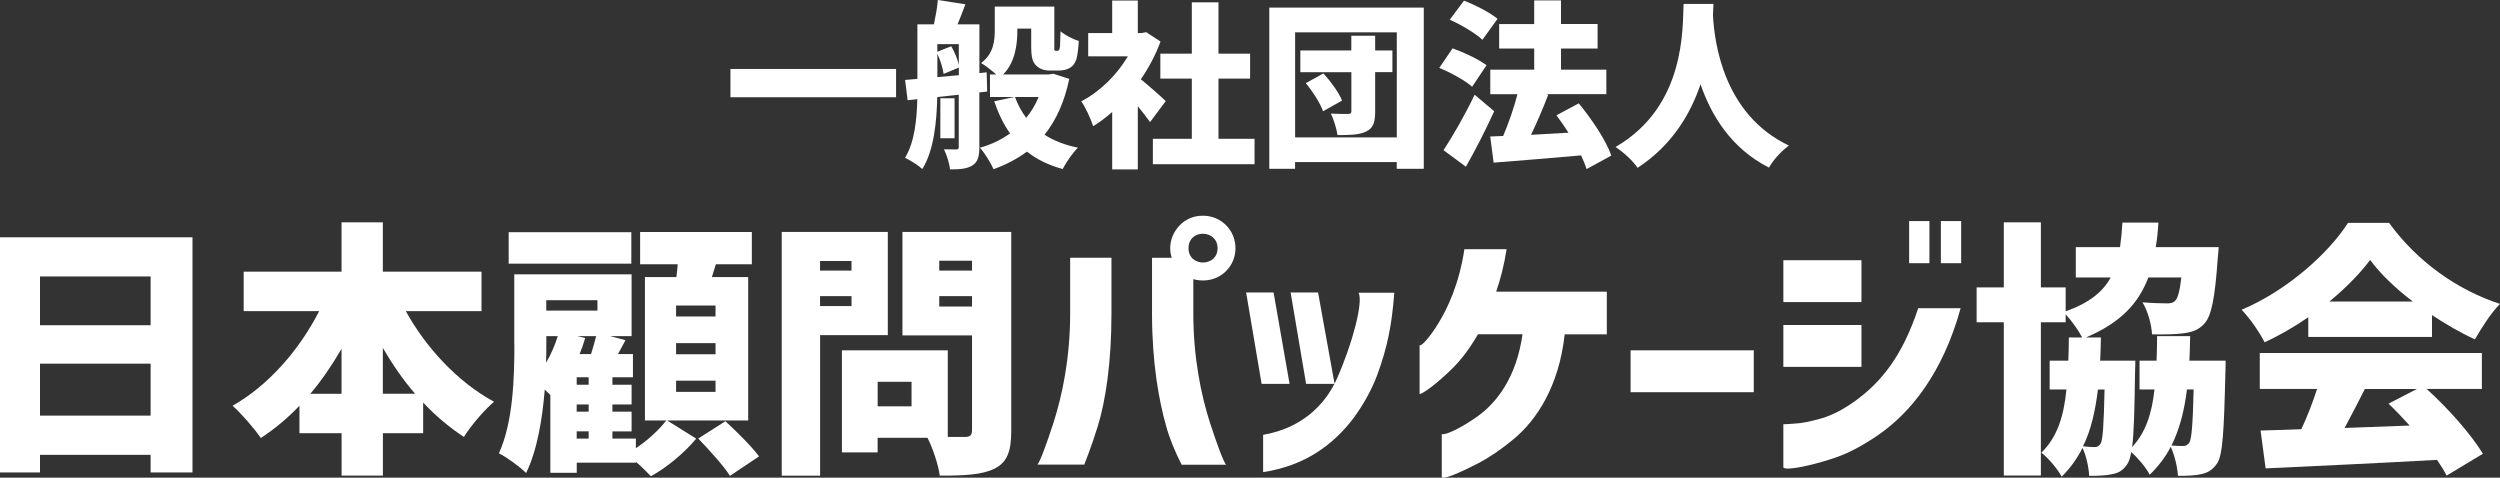
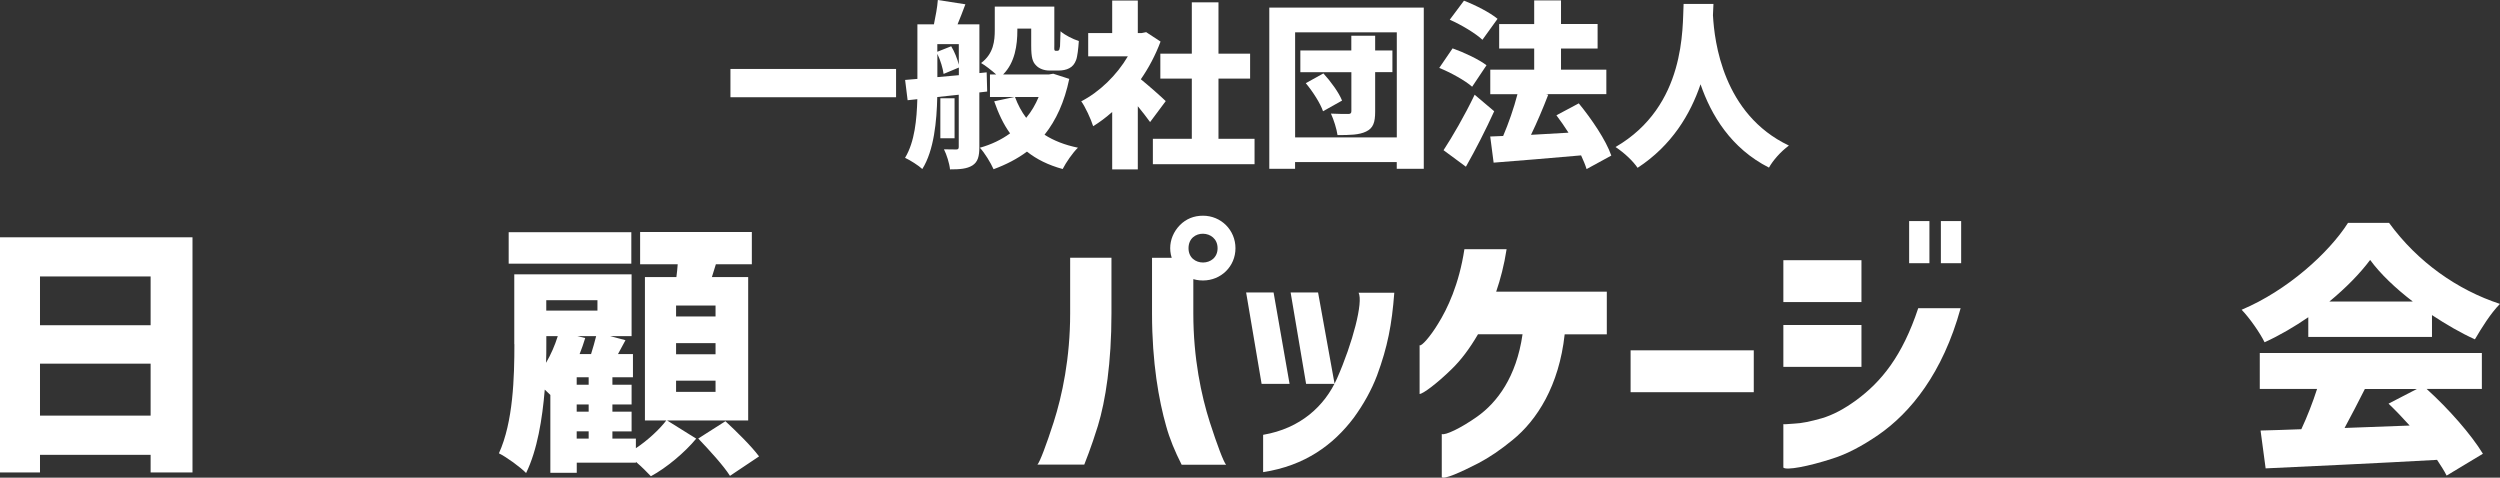
<svg xmlns="http://www.w3.org/2000/svg" id="_レイヤー_2" data-name="レイヤー 2" viewBox="0 0 478.2 91.37">
  <rect x="0" y="0" width="478.2" height="91.37" fill="#333333" stroke="none" />
  <defs>
    <style>
      .cls-1 {
        fill: #fff;
      }
    </style>
  </defs>
  <g id="_固定フッター" data-name="固定フッター">
    <g>
      <g>
        <path class="cls-1" d="M0,45.39h36.82v44.98h-8.01v-3.37H7.65v3.37H0v-44.98ZM28.81,62.21v-9.33H7.65v9.33h21.16ZM28.81,69.56H7.65v9.94h21.16v-9.94Z" />
-         <path class="cls-1" d="M61.04,59.51h-14.43v-7.55h18.72v-9.43h7.9v9.43h18.87v7.55h-14.48c3.88,7.04,9.94,13.56,16.88,17.34-1.84,1.53-4.49,4.64-5.76,6.73-2.8-1.84-5.41-4.03-7.8-6.58v5.86h-7.7v8.11h-7.9v-8.11h-8.06v-5.25c-2.24,2.35-4.74,4.44-7.39,6.17-1.27-1.84-3.72-4.69-5.41-6.17,6.88-3.88,12.8-10.71,16.57-18.1ZM65.33,75.32v-8.62c-1.79,3.11-3.77,6.02-5.97,8.62h5.97ZM73.23,66.55v8.77h6.17c-2.29-2.65-4.33-5.61-6.17-8.77Z" />
        <path class="cls-1" d="M98.37,65.83v-13.36h22.44v11.83h-4.08l2.91.77-1.43,2.65h2.86v4.44h-3.93v1.43h3.67v3.77h-3.67v1.38h3.67v3.77h-3.67v1.38h4.49v1.84c2.24-1.48,4.54-3.62,5.81-5.3h-4.08v-27.44h6.02c.1-.82.2-1.63.25-2.45h-7.19v-6.17h21.37v6.17h-6.88l-.76,2.45h6.94v27.44h-15.5l5.56,3.47c-2.14,2.6-5.71,5.61-8.67,7.19-.71-.76-1.79-1.84-2.86-2.75v.15h-11.32v1.94h-5.05v-14.89l-1.07-1.02c-.46,5.61-1.43,11.58-3.57,15.96-1.07-1.12-3.82-3.11-5.2-3.77,2.75-6.02,2.96-14.63,2.96-20.86ZM97.3,50.43v-6.02h23.46v6.02h-23.46ZM106.69,64.3h-2.19v1.53c0,1.12,0,2.29-.05,3.57.92-1.58,1.68-3.31,2.24-5.1ZM114.28,59.41v-1.99h-9.79v1.99h9.79ZM112.6,73.59v-1.43h-2.29v1.43h2.29ZM112.6,78.74v-1.38h-2.29v1.38h2.29ZM112.6,83.89v-1.38h-2.29v1.38h2.29ZM111.94,64.66c-.31,1.02-.66,2.04-1.07,3.06h2.19c.36-1.17.71-2.35.97-3.42h-3.57l1.48.36ZM136.87,60.53v-2.09h-7.55v2.09h7.55ZM136.87,67.77v-2.14h-7.55v2.14h7.55ZM136.87,74.96v-2.14h-7.55v2.14h7.55ZM138.76,80.57c2.09,1.94,5,4.79,6.43,6.73l-5.56,3.72c-1.22-1.94-3.98-4.95-6.07-7.14l5.2-3.31Z" />
-         <path class="cls-1" d="M149.52,44.37h20.3v19.74h-12.95v26.87h-7.34v-46.61ZM162.88,51.76v-1.84h-6.02v1.84h6.02ZM162.88,58.54v-1.89h-6.02v1.89h6.02ZM161.05,67.01h20.24v16.57h3.31c.97,0,1.33-.36,1.33-1.27v-18.15h-13.31v-19.79h20.81v38.04c0,3.93-.77,5.97-3.11,7.19-2.4,1.22-5.71,1.38-10.56,1.38-.25-1.99-1.33-5.25-2.35-7.24h-9.54v2.8h-6.83v-19.53ZM167.88,73.03v4.69h6.48v-4.69h-6.48ZM185.93,51.76v-1.89h-6.27v1.89h6.27ZM185.93,58.64v-1.99h-6.27v1.99h6.27Z" />
        <path class="cls-1" d="M198.43,88.88c.46-.46,1.73-3.83,3.11-8.11,1.63-5.1,3.16-12.24,3.16-20.81v-10.66h7.9v10.66c0,9.43-1.12,16.67-2.6,21.52-1.22,3.98-2.6,7.39-2.6,7.39h-8.98ZM226.02,88.88c-1.27-2.5-2.29-4.95-2.96-7.39-1.38-4.84-2.7-12.09-2.7-21.52v-10.66h5.35l2.55,2.35v8.31c0,8.57,1.53,15.71,3.16,20.81,1.38,4.28,2.65,7.65,3.11,8.11h-8.52ZM230.1,41.26c3.47,0,6.22,2.75,6.22,6.22s-2.75,6.17-6.22,6.17c-1.73,0-3.21-.61-4.39-1.79-2.5-2.5-2.5-6.27,0-8.82,1.17-1.17,2.65-1.78,4.39-1.78ZM227.34,47.48c0,3.67,5.56,3.62,5.56,0s-5.56-3.77-5.56,0Z" />
        <path class="cls-1" d="M241.32,73.43l-2.96-17.49h5.25l3.06,17.49h-5.35ZM241.62,83.17c7.14-1.22,11.78-5.51,14.12-10.76,3.01-6.83,5.05-14.64,4.13-16.42h6.83c-.46,6.07-1.27,10.35-3.31,15.86-1.07,2.8-2.55,5.46-4.44,8.06-3.88,5.15-9.33,9.18-17.34,10.4v-7.14ZM249.83,73.43l-2.96-17.49h5.25l3.16,17.49h-5.46Z" />
        <path class="cls-1" d="M288.18,47.68c-.46,3.01-1.17,5.71-1.99,8.11h21.16v8.16h-8.06c-1.07,9.84-5.3,16.42-9.94,20.19-2.29,1.89-4.49,3.37-6.53,4.44-3.47,1.79-6.58,3.16-7.04,2.7v-8.26c.61.31,3.67-1.12,6.83-3.37,3.72-2.65,7.45-7.5,8.62-15.71h-8.52c-1.63,2.8-3.31,5-5.05,6.68-2.86,2.8-5.51,4.74-6.12,4.74v-9.33c.31.31,2.04-1.63,3.52-4.08,1.79-2.86,4.03-7.55,5.05-14.28h8.06Z" />
        <path class="cls-1" d="M335.46,67.01v8.01h-23.56v-8.01h23.56Z" />
        <path class="cls-1" d="M356.06,49.77v8.01h-14.94v-8.01h14.94ZM375.03,58.95c-3.42,12.44-9.59,19.99-15.71,24.22-3.11,2.14-6.02,3.67-8.77,4.54-4.69,1.53-8.87,2.29-9.43,1.73v-8.31c.05.05.71,0,2.09-.1,1.38-.05,3.11-.41,5.25-1.02,2.09-.61,4.33-1.79,6.68-3.52,4.69-3.47,8.72-8.31,11.78-17.54h8.11ZM356.06,62.16v8.01h-14.94v-8.01h14.94ZM369.06,42.28v8.06h-3.88v-8.06h3.88ZM375.13,42.28v8.06h-3.88v-8.06h3.88Z" />
-         <path class="cls-1" d="M378.09,54.97h5.2v-12.44h7.09v12.44h4.74v4.59c4.54-1.63,7.09-3.72,8.62-6.48h-6.68v-5.81h8.46c.2-1.43.36-3.01.46-4.69h6.88c-.1,1.68-.25,3.21-.51,4.69h12.04s-.1,1.58-.2,2.4c-.51,7.24-1.17,10.71-2.5,12.19-1.12,1.27-2.4,1.68-4.03,1.89-1.33.2-3.57.25-6.02.2-.1-1.94-.82-4.49-1.83-6.12,1.89.15,3.72.2,4.64.2.71,0,1.17-.05,1.63-.51.46-.46.87-1.78,1.17-4.44h-6.32c-1.89,5-5.35,8.67-11.93,11.47h2.86c-.05,1.53-.05,3.01-.15,4.44h6.73s0,1.53-.05,2.24c-.1,7.04-.2,11.53-.56,14.28,2.6-2.8,3.77-6.37,4.28-11.01h-2.86v-5.51h3.26c.05-1.48.1-3.06.1-4.69h6.32c-.05,1.63-.05,3.21-.15,4.69h6.94s0,1.58-.05,2.29c-.26,11.22-.51,15.91-1.63,17.44-.92,1.28-1.84,1.73-3.06,1.99-1.07.25-2.65.31-4.38.31-.1-1.73-.66-3.98-1.38-5.56-1.02,1.99-2.35,3.72-4.03,5.35-.66-1.33-2.19-3.16-3.52-4.33-.2,1.12-.46,1.83-.76,2.29-.87,1.28-1.73,1.73-2.96,1.94-1.07.25-2.6.31-4.33.31-.1-1.68-.56-3.88-1.28-5.35-1.02,2.04-2.29,3.82-3.98,5.51-.76-1.43-2.5-3.52-3.88-4.59,3.01-2.96,4.28-6.88,4.79-12.09h-3.21v-5.51h3.57c.05-1.38.1-2.86.1-4.44h2.55c-.71-1.38-2.04-3.21-3.16-4.44v1.53h-4.74v29.32h-7.09v-29.32h-5.2v-6.68ZM400.63,85.52c.51,0,.87-.15,1.17-.66.41-.66.61-3.32.76-10.35h-1.27c-.51,4.18-1.33,7.8-2.86,10.86.97.1,1.63.15,2.19.15ZM415.37,85.21c.92.1,1.63.1,2.19.1.51,0,.87-.15,1.22-.66.41-.66.66-3.26.82-10.15h-1.28c-.51,4.13-1.43,7.65-2.96,10.71Z" />
        <path class="cls-1" d="M449.13,42.63h7.85c5.46,7.5,13.11,12.85,21.21,15.5-1.84,1.89-3.47,4.54-4.79,6.78-2.7-1.22-5.51-2.86-8.21-4.64v4.18h-23.66v-3.77c-2.6,1.78-5.46,3.47-8.36,4.79-.87-1.78-2.86-4.64-4.39-6.22,8.72-3.67,16.68-10.86,20.35-16.62ZM432.25,67.52h42.48v6.88h-10.56c4.23,3.82,8.52,8.72,10.76,12.39l-6.94,4.18c-.46-.92-1.12-1.94-1.83-3.01-11.73.66-24.07,1.22-32.79,1.63l-.97-7.24c2.35-.05,4.95-.15,7.8-.25,1.12-2.4,2.19-5.15,3.01-7.7h-10.96v-6.88ZM453.36,49.72c-1.94,2.6-4.64,5.35-7.8,7.96h15.96c-3.32-2.55-6.22-5.3-8.16-7.96ZM460.91,81.39c-1.33-1.48-2.7-2.91-4.03-4.18l5.41-2.8h-9.94c-1.27,2.5-2.6,5.1-3.88,7.45l12.44-.46Z" />
      </g>
      <g>
        <path class="cls-1" d="M171.4,18.6h-31.68v-5.41h31.68v5.41Z" />
        <path class="cls-1" d="M175.48,18.97l-1.87.2-.48-3.88,2.35-.2V4.66h3.16c.31-1.5.65-3.26.75-4.66l5.27.82c-.51,1.36-1.02,2.69-1.5,3.84h4.18v9.32l1.39-.14.1,3.67-1.5.17v10.47c0,1.73-.27,2.82-1.33,3.5-1.05.65-2.41.75-4.28.75-.1-1.09-.65-2.86-1.16-3.84.95.03,2.01.03,2.35.03.37,0,.48-.14.48-.51v-9.96l-4.11.44c-.1,4.56-.61,10.2-2.86,13.77-.68-.65-2.38-1.73-3.3-2.14,1.87-3.09,2.24-7.41,2.35-11.22ZM181.94,8.84c.65,1.05,1.19,2.45,1.46,3.54v-3.94h-4.11v1.46l2.65-1.05ZM183.41,12.92l-2.92,1.22c-.14-1.05-.58-2.58-1.19-3.84v4.45l4.11-.37v-1.46ZM179.87,18.8h2.72v7.65h-2.72v-7.65ZM193.2,25.5c-1.26-1.73-2.21-3.77-3.03-6.12l3.81-.82h-4.62v-4.32h1.19c-.88-.78-2.14-1.77-2.89-2.18,2.41-1.8,2.62-4.25,2.62-6.36V1.26h11.39v7.34c0,.54-.03.85.03.95.03.14.14.17.24.17h.31c.1,0,.2-.03.27-.1.1-.07.17-.27.24-.75.03-.48.07-1.56.1-2.89.78.71,2.35,1.5,3.5,1.87-.1,1.43-.27,3.03-.54,3.67-.27.71-.68,1.22-1.29,1.53-.54.31-1.36.44-1.97.44h-1.87c-.88,0-1.9-.31-2.52-.99-.65-.65-.92-1.46-.92-3.77v-3.26h-2.65v.34c0,2.79-.44,6.15-2.72,8.43h8.77l.82-.14,3.06.99c-.92,4.42-2.52,7.92-4.73,10.68,1.73,1.12,3.88,1.97,6.39,2.48-.99.95-2.28,2.82-2.92,4.08-2.75-.75-5-1.87-6.83-3.33-1.87,1.39-3.98,2.48-6.39,3.37-.54-1.22-1.7-3.13-2.62-4.11,2.18-.61,4.11-1.53,5.78-2.75ZM196.29,22.54c.99-1.19,1.77-2.52,2.38-3.98h-4.52c.54,1.46,1.26,2.82,2.14,3.98Z" />
        <path class="cls-1" d="M217.64,20.33v12.07h-4.9v-10.98c-1.19,1.05-2.41,1.97-3.64,2.72-.41-1.33-1.56-3.81-2.28-4.76,3.5-1.8,6.8-5,8.91-8.6h-7.58v-4.45h4.59V.1h4.9v6.22h.75l.85-.17,2.75,1.8c-.95,2.55-2.24,5-3.77,7.21,1.63,1.33,4.08,3.5,4.76,4.18l-2.99,4.01c-.61-.85-1.46-1.94-2.35-3.03ZM220.53,26.55h7.44v-11.52h-6.02v-4.76h6.02V.44h5.1v9.83h6.05v4.76h-6.05v11.52h6.9v4.86h-19.45v-4.86Z" />
        <path class="cls-1" d="M242.8,1.46h29.54v30.83h-5.17v-1.29h-19.45v1.29h-4.93V1.46ZM267.18,26.28V6.19h-19.45v20.09h19.45ZM248.72,9.65h9.76v-2.82h4.56v2.82h3.3v4.15h-3.3v7.55c0,2.07-.37,3.16-1.73,3.81-1.33.65-3.09.68-5.47.68-.17-1.19-.71-2.92-1.26-4.11,1.22.07,2.82.07,3.3.07.44,0,.61-.14.61-.54v-7.45h-9.76v-4.15ZM256.71,19.24l-3.64,2.04c-.51-1.5-1.94-3.74-3.3-5.37l3.37-1.87c1.43,1.56,2.96,3.67,3.57,5.2Z" />
        <path class="cls-1" d="M277.85,9.25c2.14.75,5.03,2.11,6.49,3.23l-2.75,4.11c-1.29-1.16-4.11-2.72-6.29-3.6l2.55-3.74ZM282.07,18.12l3.74,3.16c-1.63,3.57-3.5,7.24-5.41,10.61l-4.28-3.16c1.67-2.55,4.05-6.63,5.95-10.61ZM277.31,3.77l2.72-3.64c2.14.82,5,2.28,6.42,3.47l-2.89,4.01c-1.29-1.22-4.08-2.89-6.25-3.84ZM287.51,26.04c1.02-2.38,2.07-5.37,2.75-8.02h-5.2v-4.69h8.4v-4.04h-6.7v-4.69h6.7V.07h5.13v4.52h7v4.69h-7v4.04h8.67v4.69h-11.52l.41.1c-1.02,2.65-2.18,5.37-3.3,7.68l7.17-.41c-.75-1.16-1.53-2.31-2.31-3.33l4.28-2.28c2.48,3.03,5.2,7.04,6.22,9.99l-4.73,2.58c-.24-.78-.61-1.67-1.05-2.62-5.92.54-12.14,1.02-16.73,1.39l-.65-5,2.45-.1Z" />
        <path class="cls-1" d="M327.66,2.99c.27,4.9,1.9,18.87,14.52,24.85-1.6,1.19-3.06,2.86-3.81,4.22-7.24-3.67-11.05-10-13.09-15.94-1.94,5.71-5.47,11.69-12.04,15.98-.88-1.29-2.48-2.82-4.22-3.98,13.53-7.85,12.78-22.91,13.02-27.37h5.71l-.1,2.24Z" />
      </g>
    </g>
  </g>
</svg>